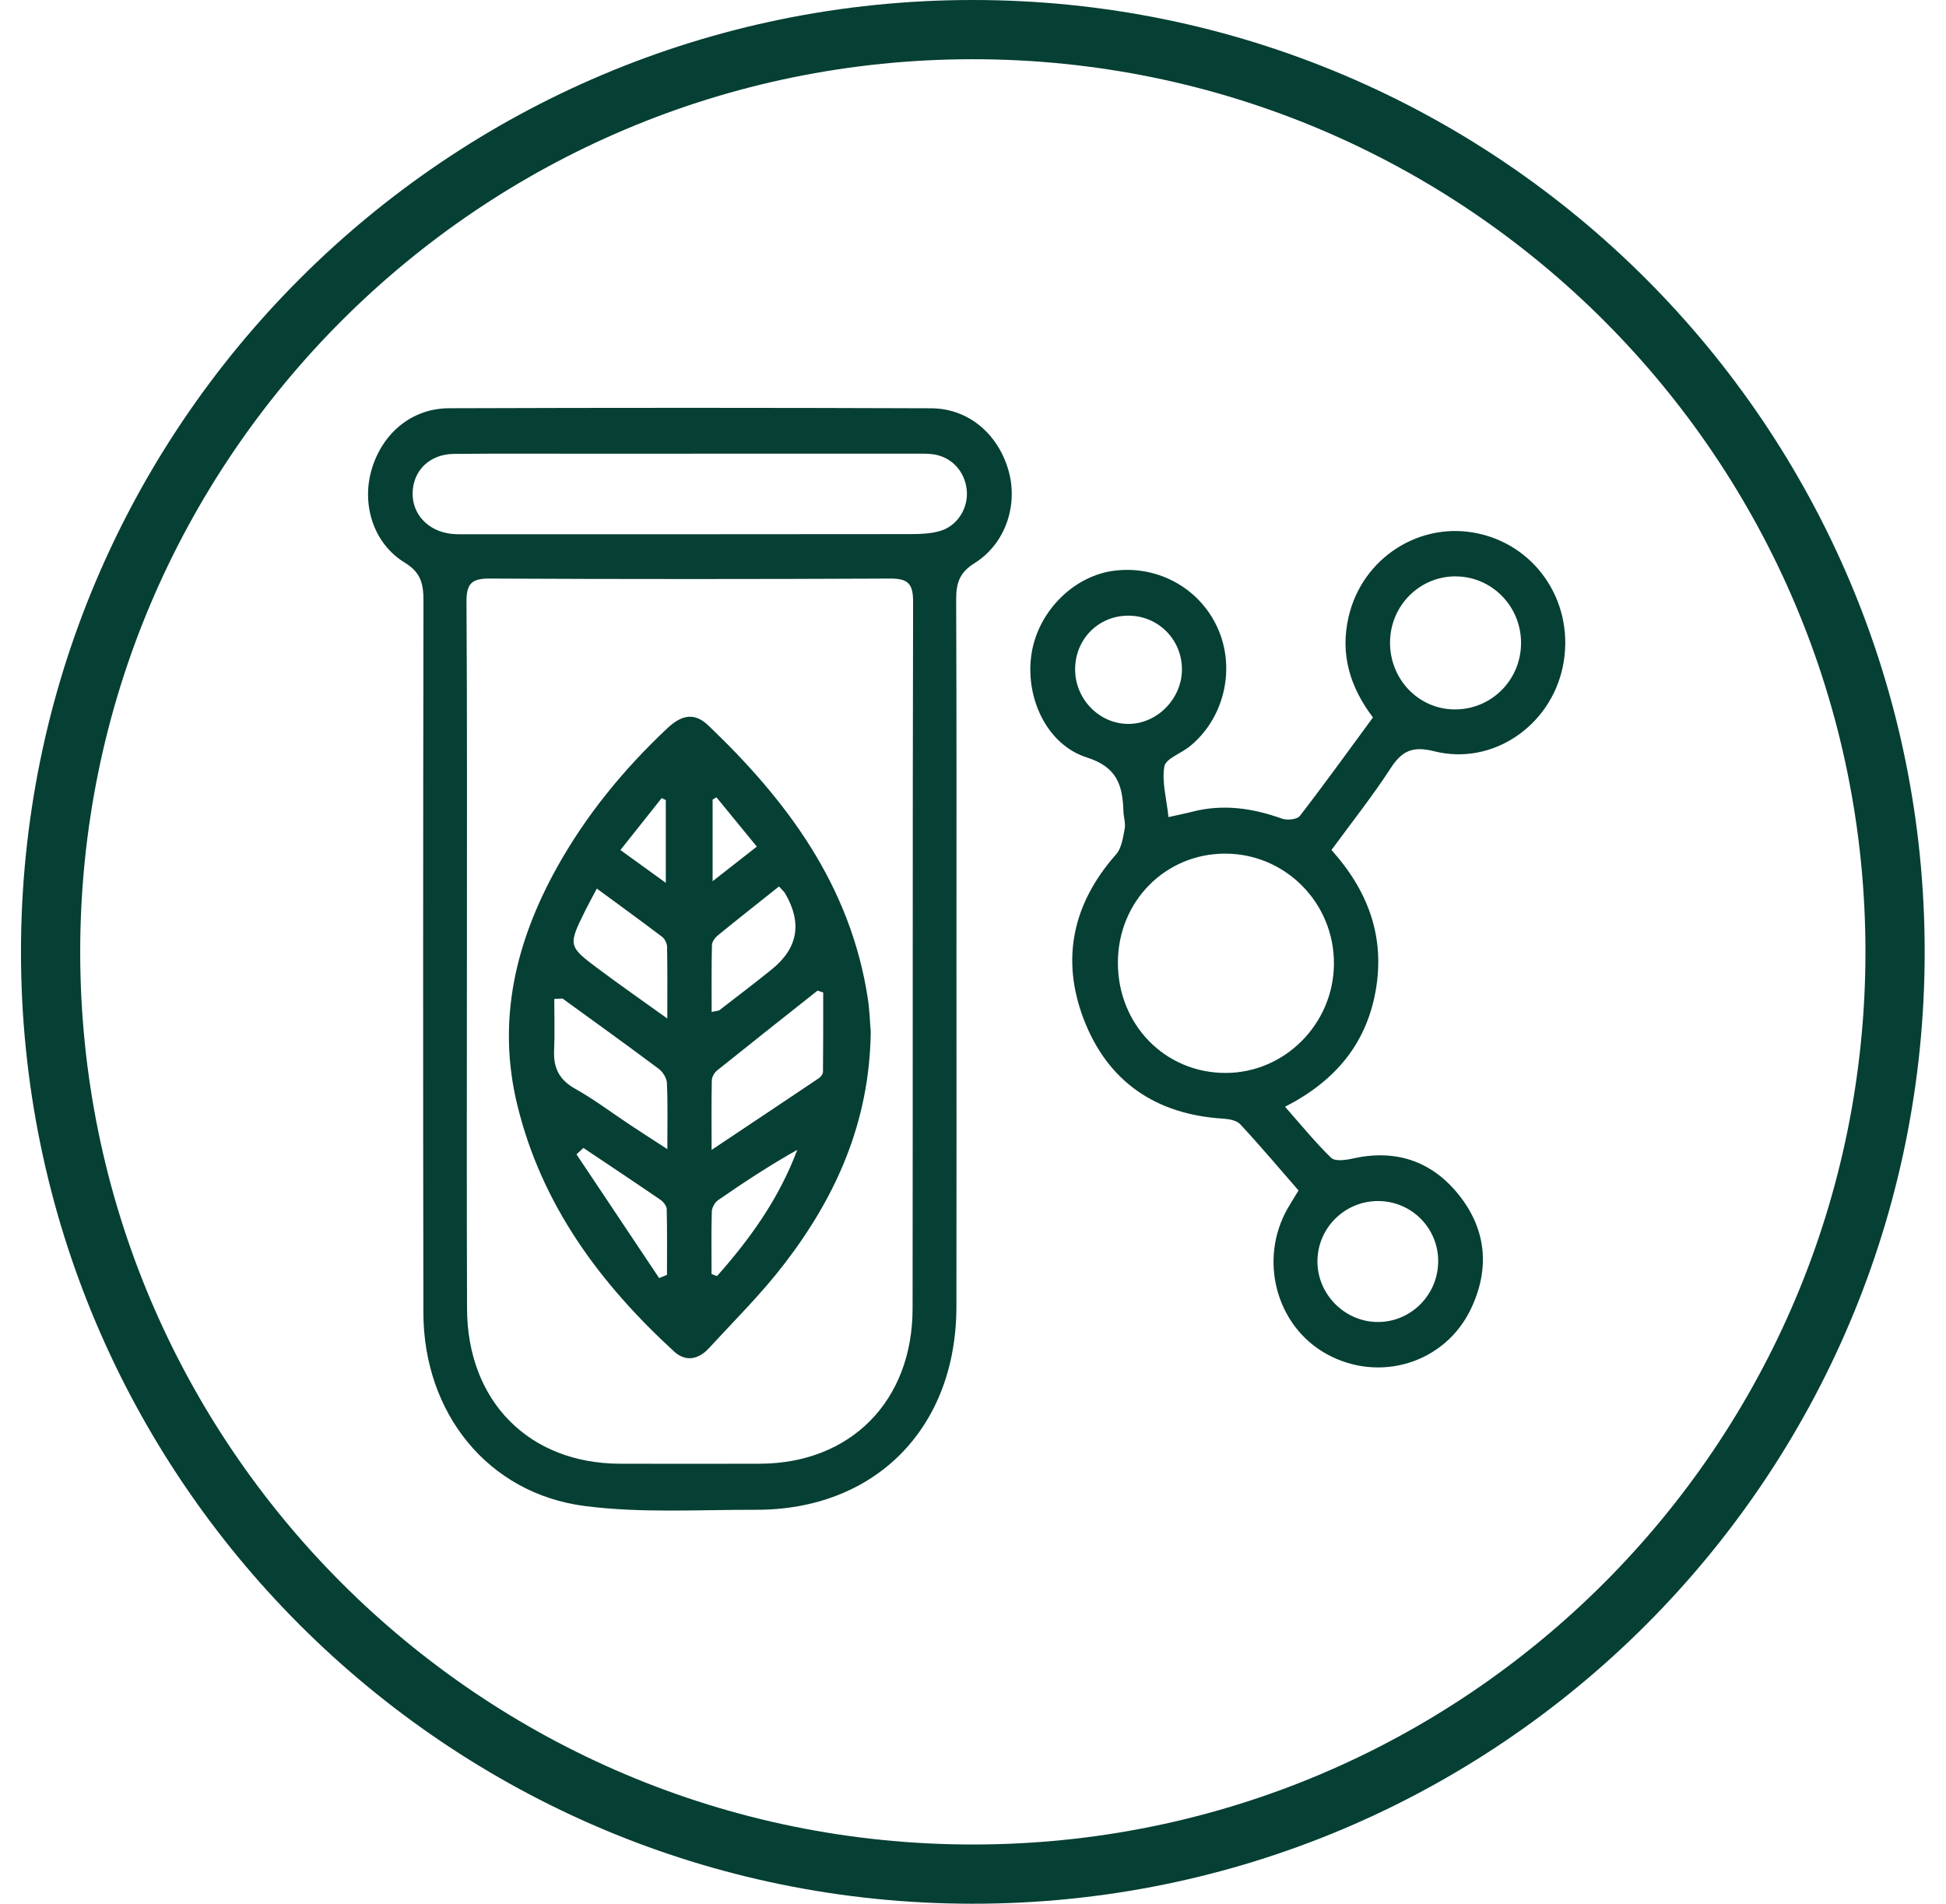
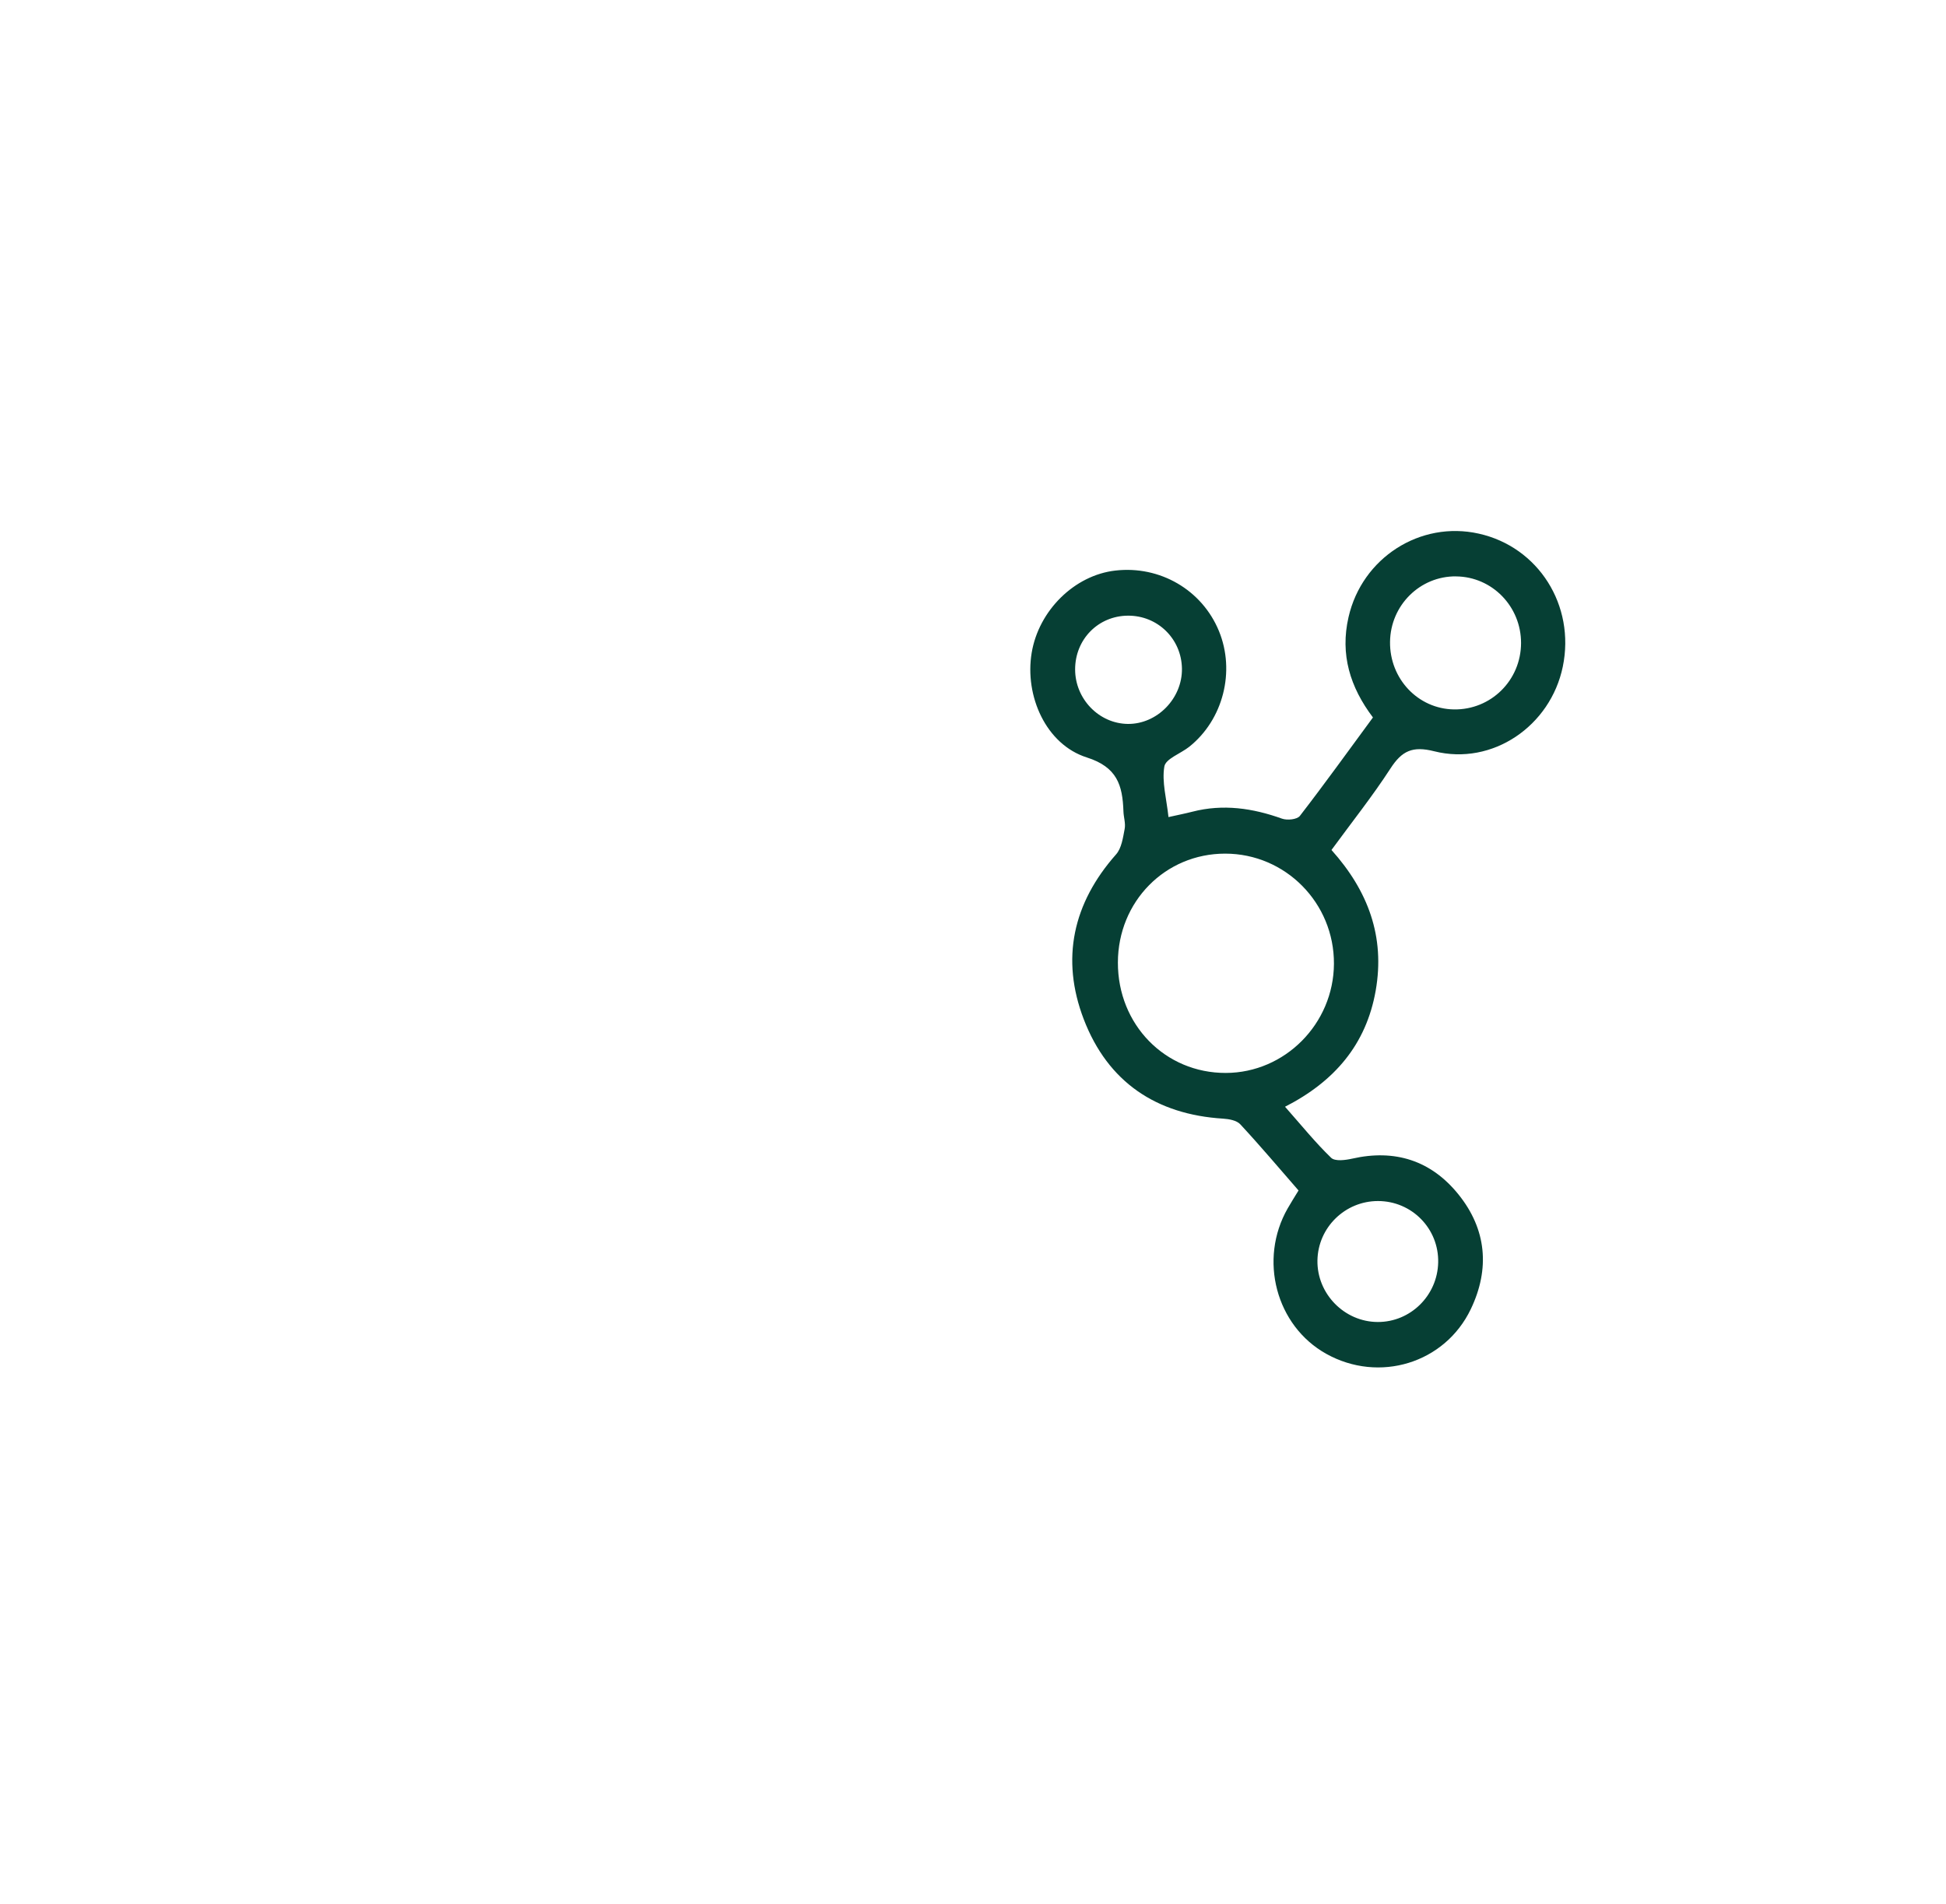
<svg xmlns="http://www.w3.org/2000/svg" fill="none" viewBox="0 0 46 45" height="45" width="46">
-   <path fill="#063F34" d="M22.996 43.6C34.649 43.6 44.096 34.153 44.096 22.5C44.096 10.847 34.649 1.4 22.996 1.4C11.343 1.4 1.896 10.847 1.896 22.5C1.896 34.153 11.343 43.6 22.996 43.6ZM22.996 45C35.422 45 45.496 34.926 45.496 22.5C45.496 10.074 35.422 0 22.996 0C10.57 0 0.496 10.074 0.496 22.5C0.496 34.926 10.57 45 22.996 45Z" clip-rule="evenodd" fill-rule="evenodd" />
-   <path fill="#063F34" d="M22.609 22.722C22.609 25.446 22.613 28.171 22.608 30.895C22.602 33.759 20.688 35.696 17.863 35.688C16.517 35.685 15.156 35.77 13.828 35.6C11.534 35.305 10.011 33.405 10.008 31.024C9.999 25.419 10.001 19.814 10.01 14.209C10.01 13.809 9.957 13.538 9.568 13.3C8.824 12.846 8.54 11.92 8.787 11.091C9.042 10.236 9.734 9.653 10.615 9.65C14.414 9.637 18.212 9.637 22.011 9.651C22.886 9.655 23.581 10.246 23.834 11.103C24.076 11.92 23.776 12.85 23.037 13.311C22.678 13.535 22.601 13.787 22.602 14.175C22.614 17.024 22.609 19.873 22.609 22.722ZM11.037 22.626C11.037 25.396 11.03 28.167 11.04 30.936C11.048 33.124 12.507 34.594 14.654 34.599C15.756 34.602 16.859 34.602 17.961 34.599C20.105 34.593 21.569 33.121 21.572 30.934C21.579 25.363 21.57 19.791 21.584 14.22C21.585 13.781 21.448 13.674 21.036 13.676C17.883 13.691 14.729 13.691 11.575 13.676C11.163 13.674 11.024 13.783 11.027 14.222C11.045 17.024 11.036 19.826 11.037 22.626ZM16.327 10.725C15.546 10.725 14.766 10.725 13.986 10.725C12.899 10.725 11.813 10.719 10.727 10.729C10.163 10.735 9.773 11.113 9.754 11.634C9.735 12.145 10.111 12.554 10.663 12.618C10.799 12.634 10.938 12.628 11.076 12.628C14.564 12.628 18.052 12.63 21.54 12.625C21.767 12.625 22.003 12.614 22.219 12.552C22.635 12.432 22.895 12.006 22.852 11.582C22.807 11.124 22.469 10.777 22.017 10.733C21.88 10.72 21.742 10.724 21.604 10.724C19.845 10.724 18.086 10.724 16.326 10.724L16.327 10.725Z" />
  <path fill="#063F34" d="M31.475 20.093C32.34 21.058 32.743 22.141 32.519 23.416C32.295 24.687 31.549 25.562 30.376 26.161C30.765 26.601 31.093 27.008 31.466 27.368C31.558 27.456 31.801 27.424 31.962 27.388C32.97 27.159 33.827 27.429 34.475 28.233C35.139 29.056 35.224 29.991 34.767 30.945C34.152 32.228 32.598 32.697 31.351 32.002C30.163 31.34 29.747 29.772 30.439 28.563C30.515 28.43 30.597 28.301 30.695 28.14C30.237 27.614 29.79 27.084 29.319 26.577C29.232 26.482 29.05 26.451 28.909 26.442C27.335 26.344 26.189 25.582 25.618 24.093C25.07 22.664 25.363 21.347 26.382 20.196C26.512 20.05 26.545 19.802 26.585 19.594C26.611 19.462 26.56 19.316 26.556 19.176C26.535 18.563 26.409 18.132 25.689 17.904C24.727 17.598 24.217 16.454 24.387 15.431C24.553 14.431 25.399 13.597 26.363 13.487C27.42 13.365 28.414 13.945 28.813 14.915C29.206 15.869 28.913 17.015 28.11 17.653C27.91 17.813 27.555 17.934 27.523 18.118C27.461 18.483 27.575 18.879 27.621 19.314C27.84 19.265 28.013 19.231 28.185 19.187C28.91 19 29.609 19.102 30.304 19.351C30.427 19.395 30.66 19.372 30.727 19.286C31.312 18.529 31.871 17.751 32.454 16.959C31.914 16.245 31.674 15.469 31.877 14.587C32.197 13.185 33.571 12.304 34.956 12.614C36.367 12.929 37.24 14.311 36.942 15.757C36.652 17.162 35.278 18.105 33.901 17.758C33.389 17.629 33.138 17.748 32.867 18.167C32.447 18.815 31.965 19.421 31.475 20.09V20.093ZM26.425 22.752C26.422 24.221 27.542 25.366 28.977 25.362C30.375 25.358 31.524 24.198 31.532 22.783C31.54 21.346 30.387 20.178 28.96 20.178C27.544 20.178 26.427 21.31 26.425 22.752ZM34.419 13.624C33.566 13.616 32.869 14.307 32.858 15.171C32.847 16.044 33.518 16.755 34.367 16.769C35.243 16.783 35.953 16.082 35.955 15.2C35.956 14.335 35.272 13.633 34.42 13.625L34.419 13.624ZM32.568 31.249C33.341 31.252 33.979 30.624 33.996 29.842C34.014 29.043 33.374 28.39 32.573 28.39C31.795 28.39 31.157 29.014 31.142 29.79C31.127 30.58 31.777 31.247 32.568 31.249ZM25.414 15.823C25.414 16.521 25.977 17.104 26.66 17.112C27.353 17.119 27.95 16.509 27.939 15.803C27.928 15.1 27.365 14.549 26.663 14.553C25.96 14.557 25.414 15.112 25.414 15.823Z" />
-   <path fill="#063F34" d="M20.583 24.39C20.556 26.534 19.755 28.293 18.543 29.872C18 30.581 17.36 31.214 16.754 31.872C16.514 32.133 16.209 32.198 15.936 31.948C14.188 30.344 12.806 28.491 12.228 26.12C11.74 24.118 12.19 22.262 13.163 20.509C13.854 19.267 14.744 18.183 15.775 17.214C16.09 16.918 16.398 16.819 16.741 17.146C18.609 18.928 20.105 20.935 20.513 23.598C20.558 23.888 20.565 24.186 20.583 24.39ZM19.459 23.46L19.325 23.416C18.533 24.044 17.739 24.671 16.95 25.304C16.886 25.355 16.828 25.458 16.826 25.538C16.815 26.043 16.821 26.548 16.821 27.181C17.734 26.572 18.547 26.031 19.357 25.486C19.402 25.455 19.454 25.387 19.454 25.336C19.46 24.711 19.459 24.086 19.459 23.46ZM13.297 23.603C13.232 23.606 13.167 23.61 13.102 23.613C13.102 24.02 13.116 24.427 13.098 24.833C13.08 25.249 13.224 25.528 13.596 25.736C14.05 25.991 14.47 26.309 14.906 26.598C15.165 26.77 15.427 26.937 15.775 27.163C15.775 26.556 15.787 26.077 15.765 25.6C15.76 25.483 15.666 25.335 15.569 25.263C14.818 24.701 14.056 24.154 13.297 23.603ZM14.108 21.004C14 21.209 13.918 21.357 13.843 21.507C13.422 22.358 13.42 22.362 14.175 22.925C14.672 23.295 15.179 23.649 15.774 24.076C15.774 23.423 15.779 22.899 15.768 22.375C15.766 22.295 15.711 22.189 15.648 22.142C15.149 21.764 14.642 21.397 14.108 21.004ZM18.414 20.954C17.917 21.35 17.436 21.728 16.963 22.115C16.899 22.168 16.831 22.263 16.829 22.341C16.817 22.859 16.822 23.378 16.822 23.921C16.928 23.895 16.979 23.898 17.01 23.875C17.424 23.556 17.838 23.241 18.244 22.913C18.864 22.412 18.968 21.812 18.556 21.113C18.533 21.075 18.496 21.046 18.414 20.954ZM13.791 27.135C13.736 27.185 13.682 27.236 13.627 27.286C14.278 28.261 14.929 29.236 15.581 30.211C15.642 30.186 15.705 30.16 15.766 30.135C15.766 29.617 15.773 29.098 15.76 28.58C15.758 28.505 15.682 28.409 15.614 28.362C15.01 27.948 14.4 27.543 13.791 27.135ZM16.819 30.115C16.862 30.131 16.905 30.148 16.949 30.164C17.737 29.278 18.42 28.321 18.846 27.18C18.19 27.548 17.577 27.952 16.973 28.37C16.898 28.422 16.829 28.545 16.826 28.636C16.811 29.128 16.82 29.622 16.82 30.114L16.819 30.115ZM15.738 20.868V18.912C15.706 18.896 15.674 18.88 15.641 18.865C15.325 19.263 15.009 19.662 14.665 20.093C15.038 20.363 15.354 20.59 15.738 20.868ZM16.845 20.83C17.232 20.528 17.544 20.284 17.89 20.012C17.539 19.583 17.237 19.214 16.935 18.846C16.905 18.864 16.875 18.882 16.845 18.901V20.83Z" />
</svg>